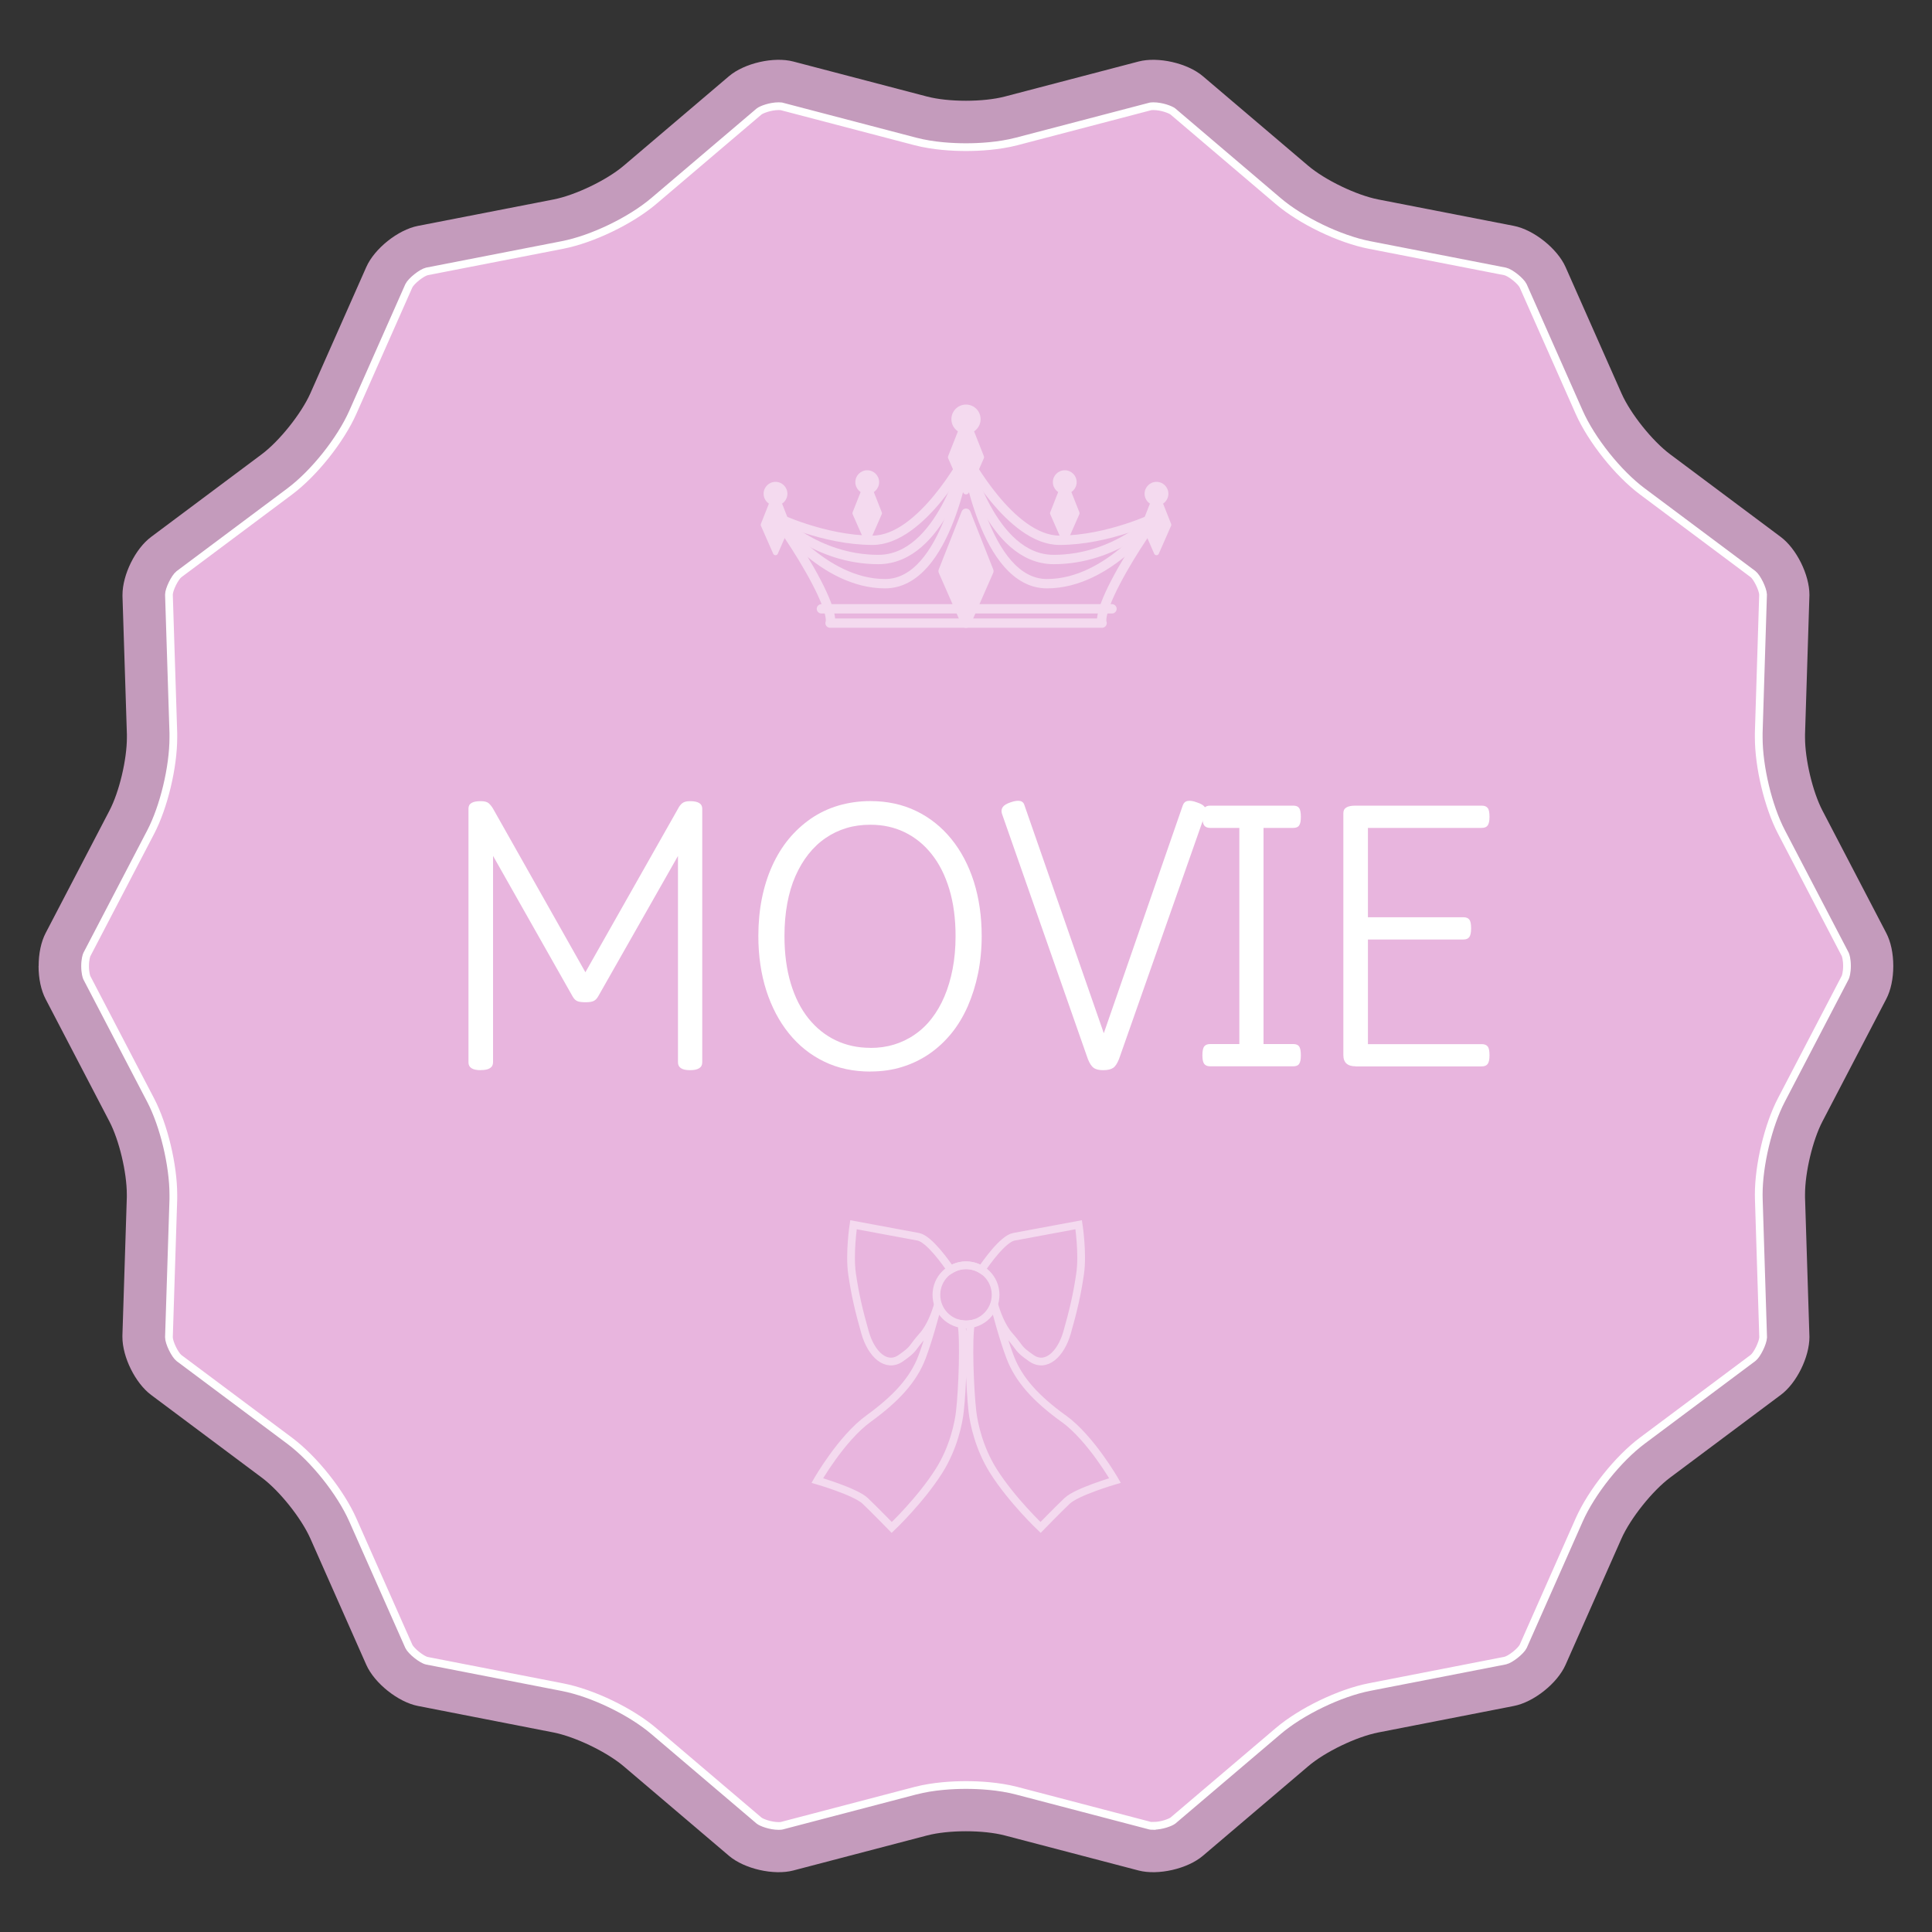
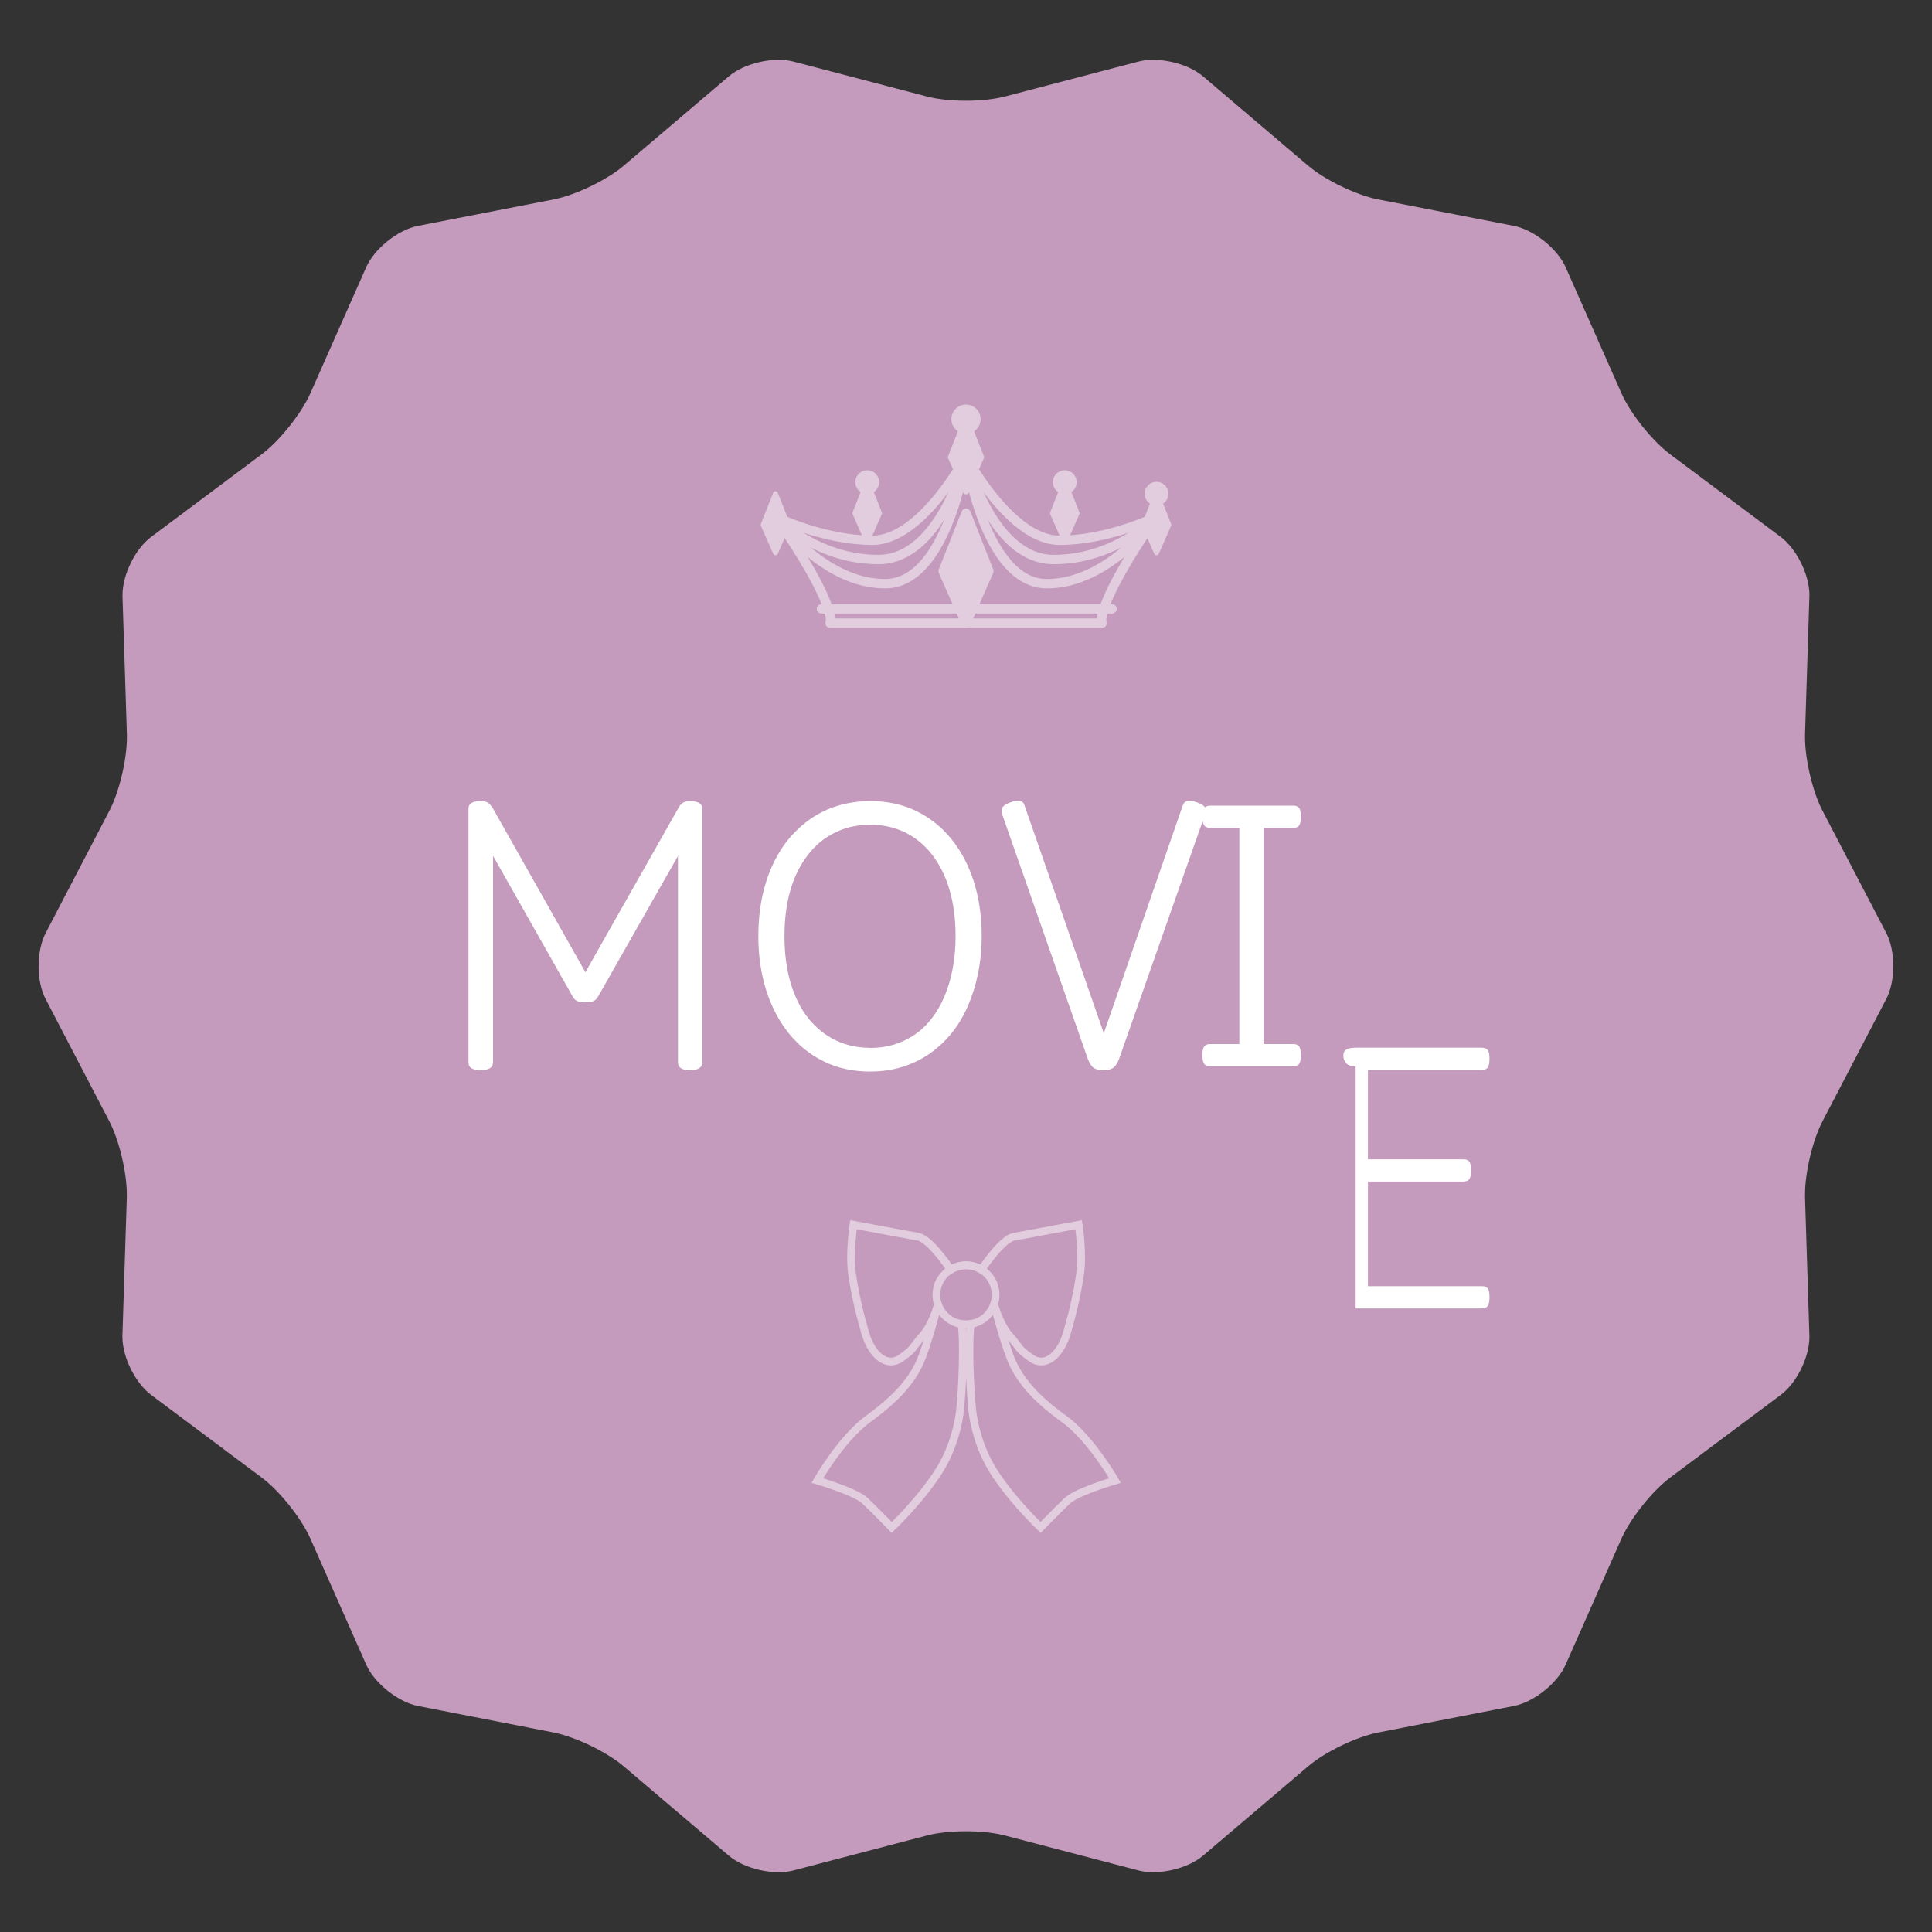
<svg xmlns="http://www.w3.org/2000/svg" id="_レイヤー_2" data-name="レイヤー 2" width="250" height="250" viewBox="0 0 250 250">
  <rect x="0" y="0" width="250" height="250" fill="#333333" stroke="none" />
  <defs>
    <clipPath id="clippath">
      <rect width="250" height="250" style="fill: none;" />
    </clipPath>
  </defs>
  <g id="_レイヤー_1-2" data-name="レイヤー 1">
    <g style="clip-path: url(#clippath);">
      <g>
        <path d="M5,125c0-1.63.32-3.14.91-4.27l8.26-15.85c1.26-2.42,2.25-6.57,2.25-9.46,0-.13,0-.25,0-.38l-.57-17.87v-.19c0-2.61,1.66-5.98,3.7-7.5l14.32-10.7c2.3-1.72,5.12-5.26,6.29-7.88l7.24-16.35c1.06-2.39,4.11-4.82,6.68-5.32l17.55-3.42c2.82-.55,6.9-2.51,9.08-4.37l13.62-11.58c1.99-1.69,5.8-2.56,8.32-1.9l17.3,4.53c2.78.73,7.3.73,10.08,0l17.3-4.53c2.52-.66,6.34.21,8.32,1.9l13.62,11.58c2.19,1.86,6.26,3.82,9.08,4.37l17.55,3.42c2.56.5,5.62,2.94,6.68,5.32l7.24,16.35c1.16,2.63,3.99,6.16,6.29,7.88l14.32,10.7c2.04,1.53,3.71,4.89,3.71,7.5l-.57,18.06c0,.12,0,.25,0,.38,0,2.88.99,7.04,2.25,9.46l8.26,15.85c.59,1.13.91,2.64.91,4.27s-.32,3.14-.91,4.27l-8.26,15.85c-1.26,2.42-2.25,6.57-2.25,9.45,0,.13,0,.25,0,.37l.57,18.06c0,2.61-1.66,5.98-3.71,7.5l-14.32,10.7c-2.3,1.72-5.12,5.26-6.29,7.88l-7.24,16.35c-1.06,2.39-4.11,4.82-6.68,5.32l-17.55,3.43c-2.82.55-6.9,2.51-9.08,4.38l-13.62,11.58c-1.99,1.69-5.8,2.56-8.32,1.9l-17.3-4.53c-2.78-.73-7.3-.73-10.08,0l-17.3,4.53c-2.52.66-6.34-.21-8.32-1.9l-13.62-11.58c-2.19-1.86-6.26-3.82-9.08-4.38l-17.55-3.43c-2.56-.5-5.62-2.94-6.68-5.32l-7.24-16.35c-1.17-2.63-3.99-6.17-6.29-7.88l-14.32-10.7c-2.04-1.53-3.71-4.89-3.71-7.5v-.19s.57-17.87.57-17.87c0-.12,0-.25,0-.37,0-2.88-.99-7.03-2.25-9.45l-8.26-15.85c-.59-1.13-.91-2.64-.91-4.27Z" style="fill: #e8b5de; opacity: .8;" />
-         <path d="M149.23,236.28c-.25,0-.38-.03-.38-.03l-17.29-4.53c-2.34-.61-4.86-.74-6.56-.74s-4.22.13-6.56.74l-17.29,4.53s-.12.03-.37.03c-1.1,0-2.25-.45-2.55-.69l-13.62-11.58c-2.99-2.55-7.96-4.94-11.82-5.69l-17.55-3.42c-.68-.15-2.04-1.24-2.34-1.87l-7.24-16.34c-1.59-3.59-5.03-7.91-8.18-10.26l-14.32-10.7c-.54-.43-1.3-1.99-1.3-2.7l.57-17.87c0-.18,0-.37,0-.56,0-3.83-1.23-8.97-2.93-12.23l-8.26-15.85c-.06-.12-.23-.65-.23-1.5s.17-1.38.23-1.5l8.26-15.85c1.7-3.26,2.93-8.4,2.93-12.23,0-.19,0-.38,0-.57l-.57-17.93c0-.65.75-2.21,1.3-2.64l14.32-10.7c3.15-2.35,6.59-6.67,8.18-10.26l7.24-16.35c.3-.63,1.66-1.71,2.34-1.87l17.54-3.42c3.86-.75,8.83-3.15,11.82-5.69l13.62-11.58c.3-.24,1.44-.69,2.55-.69.25,0,.37.03.38.03l17.29,4.53c2.34.61,4.86.74,6.56.74s4.22-.13,6.56-.74l17.3-4.53s.12-.03.37-.03c1.11,0,2.25.45,2.55.69l13.61,11.58c2.99,2.55,7.97,4.94,11.82,5.69l17.55,3.42c.68.15,2.04,1.24,2.34,1.87l7.24,16.34c1.59,3.59,5.03,7.91,8.18,10.26l14.32,10.7c.53.42,1.26,1.92,1.3,2.64l-.56,17.92c0,.15,0,.35,0,.56,0,3.83,1.23,8.97,2.93,12.23l8.26,15.85c.06.12.23.65.23,1.5s-.17,1.38-.23,1.5l-8.26,15.85c-1.7,3.25-2.93,8.4-2.93,12.23,0,.21,0,.42.01.62l.56,17.87c-.04.73-.77,2.23-1.3,2.65l-14.32,10.7c-3.15,2.35-6.59,6.67-8.18,10.26l-7.24,16.35c-.3.63-1.66,1.71-2.34,1.86l-17.54,3.42c-3.86.75-8.83,3.15-11.82,5.69l-13.62,11.58c-.3.24-1.44.69-2.55.69Z" style="fill: #e8b5de; stroke: #fff; stroke-miterlimit: 10;" />
        <g>
          <path d="M62.2,138.48c-1.06,0-1.58-.34-1.58-1.01v-32.83c0-.34.13-.58.4-.74.26-.16.66-.23,1.19-.23.48,0,.82.09,1.03.27.2.18.39.41.56.7l11.95,21.17,11.99-21.17c.14-.29.32-.52.54-.7.22-.18.55-.27,1.01-.27,1.06,0,1.58.32,1.58.97v32.83c0,.34-.13.59-.4.76-.26.17-.66.25-1.19.25-1.03,0-1.55-.34-1.55-1.01v-26.71l-10.33,18.18c-.17.29-.37.49-.59.59-.23.11-.57.16-1.03.16s-.8-.04-1.04-.13-.46-.29-.65-.63l-10.29-18.18v26.71c0,.34-.13.59-.4.76-.26.17-.66.25-1.19.25Z" style="fill: #fff;" />
          <path d="M112.64,138.66c-2.23,0-4.24-.43-6.01-1.3-1.78-.86-3.29-2.08-4.55-3.64-1.26-1.56-2.23-3.41-2.92-5.54-.68-2.14-1.03-4.49-1.03-7.06,0-1.7.15-3.31.45-4.82.3-1.51.74-2.92,1.33-4.23.59-1.31,1.3-2.47,2.14-3.49.84-1.02,1.8-1.9,2.88-2.65,1.08-.74,2.27-1.31,3.56-1.69,1.3-.38,2.68-.58,4.14-.58,2.18,0,4.16.43,5.92,1.28,1.76.85,3.28,2.06,4.55,3.62,1.27,1.56,2.24,3.41,2.92,5.54.67,2.14,1.01,4.48,1.01,7.02,0,1.7-.16,3.32-.47,4.84-.31,1.52-.76,2.94-1.33,4.25-.58,1.31-1.28,2.48-2.12,3.51-.84,1.03-1.79,1.91-2.86,2.65-1.07.73-2.24,1.3-3.51,1.69-1.27.4-2.64.59-4.1.59ZM112.64,135.6c1.08,0,2.09-.14,3.04-.43.95-.29,1.84-.71,2.66-1.28.83-.56,1.57-1.26,2.21-2.09.65-.83,1.2-1.78,1.66-2.86.46-1.08.81-2.27,1.06-3.56s.38-2.71.38-4.25c0-2.26-.27-4.28-.81-6.07-.54-1.79-1.3-3.3-2.29-4.54-.98-1.24-2.15-2.18-3.49-2.83s-2.82-.97-4.43-.97c-1.1,0-2.14.14-3.1.43-.96.29-1.85.71-2.68,1.28-.83.56-1.57,1.26-2.23,2.09-.66.83-1.22,1.78-1.69,2.84-.47,1.07-.82,2.25-1.06,3.55s-.36,2.7-.36,4.21c0,2.28.27,4.32.81,6.12s1.31,3.32,2.3,4.55c1,1.24,2.17,2.18,3.53,2.83,1.36.65,2.85.97,4.48.97Z" style="fill: #fff;" />
          <path d="M142.75,138.48c-.55,0-.97-.1-1.24-.31-.28-.2-.52-.58-.74-1.13l-11.12-31.75c-.1-.34-.06-.62.11-.86.17-.24.5-.44,1.01-.61.48-.17.88-.23,1.19-.18.31.05.52.24.61.58l10.26,29.48,10.22-29.48c.12-.34.34-.53.65-.58.31-.05.7.01,1.15.18.53.17.88.37,1.04.61s.19.53.07.86l-11.16,31.75c-.22.55-.46.93-.74,1.13-.28.2-.71.31-1.31.31Z" style="fill: #fff;" />
          <path d="M156.59,137.98c-.36,0-.62-.11-.77-.32-.16-.22-.23-.59-.23-1.12s.08-.93.23-1.13c.16-.2.41-.31.77-.31h3.78v-27.97h-3.78c-.36,0-.62-.11-.77-.32-.16-.22-.23-.59-.23-1.12s.08-.93.23-1.13c.16-.2.41-.31.77-.31h10.76c.36,0,.61.1.76.31.14.2.22.58.22,1.13s-.07.9-.22,1.12c-.14.22-.4.32-.76.32h-3.85v27.97h3.85c.36,0,.61.1.76.31.14.2.22.58.22,1.13s-.07.9-.22,1.12c-.14.22-.4.32-.76.32h-10.76Z" style="fill: #fff;" />
-           <path d="M175.42,137.98c-.53,0-.92-.12-1.19-.36-.26-.24-.4-.6-.4-1.08v-31.32c0-.34.13-.58.4-.74.26-.16.66-.23,1.19-.23h16.31c.36,0,.62.1.78.31.16.2.23.58.23,1.13s-.08.9-.23,1.12c-.16.22-.41.32-.78.32h-14.72v11.56h12.35c.36,0,.62.1.77.31.16.2.23.58.23,1.13s-.08.9-.23,1.12c-.16.22-.41.32-.77.32h-12.35v13.54h14.72c.36,0,.62.1.78.31.16.2.23.58.23,1.13s-.08.9-.23,1.12c-.16.22-.41.32-.78.32h-16.31Z" style="fill: #fff;" />
+           <path d="M175.42,137.98c-.53,0-.92-.12-1.19-.36-.26-.24-.4-.6-.4-1.08c0-.34.13-.58.4-.74.26-.16.66-.23,1.19-.23h16.31c.36,0,.62.1.78.31.16.2.23.58.23,1.13s-.08.9-.23,1.12c-.16.22-.41.32-.78.32h-14.72v11.56h12.35c.36,0,.62.1.77.31.16.2.23.58.23,1.13s-.08.9-.23,1.12c-.16.22-.41.32-.77.32h-12.35v13.54h14.72c.36,0,.62.1.78.31.16.2.23.58.23,1.13s-.08.9-.23,1.12c-.16.22-.41.32-.78.32h-16.31Z" style="fill: #fff;" />
        </g>
        <g>
          <g style="opacity: .5;">
            <g>
              <line x1="106.29" y1="78.78" x2="125.09" y2="78.78" style="fill: none; stroke: #fff; stroke-linecap: round; stroke-linejoin: round; stroke-width: 1.21px;" />
              <line x1="143.89" y1="78.78" x2="125.09" y2="78.78" style="fill: none; stroke: #fff; stroke-linecap: round; stroke-linejoin: round; stroke-width: 1.21px;" />
            </g>
            <g>
              <circle cx="125" cy="54.24" r="1.89" style="fill: #fff;" />
              <path d="M149.65,66.88s-6.23,3.03-12.56,3.03-12.09-10.83-12.09-10.83c0,0-5.76,10.83-12.09,10.83s-12.56-3.03-12.56-3.03c0,0,3.04,4.09,5.32,8.47s1.74,5.28,1.74,5.28h35.2s-.54-.9,1.74-5.28c2.28-4.38,5.32-8.47,5.32-8.47Z" style="fill: none; stroke: #fff; stroke-linecap: round; stroke-linejoin: round; stroke-width: 1.21px;" />
              <g>
                <path d="M125,59.09s-3.24,13.31-11.34,13.31-13.31-5.52-13.31-5.52" style="fill: none; stroke: #fff; stroke-linecap: round; stroke-linejoin: round; stroke-width: 1.21px;" />
                <path d="M125,59.09s-2.38,16.44-10.47,16.44-14.18-8.65-14.18-8.65" style="fill: none; stroke: #fff; stroke-linecap: round; stroke-linejoin: round; stroke-width: 1.21px;" />
                <path d="M125,59.09s3.24,13.31,11.34,13.31,13.31-5.52,13.31-5.52" style="fill: none; stroke: #fff; stroke-linecap: round; stroke-linejoin: round; stroke-width: 1.21px;" />
                <path d="M125,59.09s2.38,16.44,10.47,16.44,14.18-8.65,14.18-8.65" style="fill: none; stroke: #fff; stroke-linecap: round; stroke-linejoin: round; stroke-width: 1.21px;" />
              </g>
              <polygon points="125 66.41 122.04 73.9 125 80.64 127.96 73.9 125 66.41" style="fill: #fff; stroke: #fff; stroke-linecap: round; stroke-linejoin: round; stroke-width: 1.21px;" />
              <polygon points="125 54.24 123.06 59.16 125 63.58 126.94 59.16 125 54.24" style="fill: #fff; stroke: #fff; stroke-linecap: round; stroke-linejoin: round; stroke-width: .79px;" />
              <g>
                <g>
-                   <circle cx="100.35" cy="63.89" r="1.54" style="fill: #fff;" />
                  <polygon points="100.35 63.89 98.76 67.91 100.35 71.52 101.93 67.91 100.35 63.89" style="fill: #fff; stroke: #fff; stroke-linecap: round; stroke-linejoin: round; stroke-width: .65px;" />
                </g>
                <g>
                  <circle cx="149.65" cy="63.89" r="1.54" style="fill: #fff;" />
                  <polygon points="149.65 63.89 148.07 67.91 149.65 71.52 151.24 67.91 149.65 63.89" style="fill: #fff; stroke: #fff; stroke-linecap: round; stroke-linejoin: round; stroke-width: .65px;" />
                </g>
              </g>
              <g>
                <g>
                  <circle cx="112.22" cy="62.39" r="1.54" style="fill: #fff;" />
                  <polygon points="112.22 62.39 110.63 66.41 112.22 70.02 113.8 66.41 112.22 62.39" style="fill: #fff; stroke: #fff; stroke-linecap: round; stroke-linejoin: round; stroke-width: .65px;" />
                </g>
                <g>
                  <circle cx="137.78" cy="62.39" r="1.54" style="fill: #fff;" />
                  <polygon points="137.78 62.39 136.2 66.41 137.78 70.02 139.37 66.41 137.78 62.39" style="fill: #fff; stroke: #fff; stroke-linecap: round; stroke-linejoin: round; stroke-width: .65px;" />
                </g>
              </g>
            </g>
          </g>
          <g style="opacity: .5;">
            <circle cx="125" cy="167.55" r="3.83" style="fill: none; stroke: #fff; stroke-miterlimit: 10;" />
            <path d="M137.63,183.57c-3.52-2.55-5.8-4.99-6.93-7.99-.86-2.26-1.71-5.43-2.07-6.85,0,0,0,0,0,0,.29,1.03.93,2.9,1.99,4.1,1.53,1.73.97,1.62,2.84,2.92,1.86,1.3,3.81-.49,4.62-3.32.81-2.84,1.31-5,1.69-7.63.38-2.63-.19-6.32-.19-6.32,0,0-6.76,1.25-8.39,1.56-1.42.27-3.65,3.45-4.19,4.26-.58-.36-1.26-.57-1.99-.57s-1.41.22-1.99.57c-.55-.81-2.77-3.98-4.19-4.26-1.63-.31-8.39-1.56-8.39-1.56,0,0-.56,3.69-.19,6.32.38,2.63.88,4.79,1.69,7.63.81,2.84,2.75,4.62,4.62,3.32,1.86-1.3,1.3-1.19,2.84-2.92,1.06-1.2,1.7-3.07,1.99-4.1,0,0,0,0,0,0-.37,1.42-1.22,4.59-2.07,6.85-1.13,3-3.42,5.44-6.93,7.99-3.52,2.55-6.63,8.01-6.63,8.01,0,0,4.94,1.44,6.19,2.63,1.25,1.19,3.44,3.44,3.44,3.44,0,0,3.73-3.53,6.12-7.32,1.9-3.01,2.54-6.23,2.7-7.7.33-2.9.56-9.3.2-11.31.2.03.4.06.61.06s.41-.03.61-.06c-.37,2.02-.13,8.41.2,11.31.17,1.47.81,4.69,2.7,7.7,2.39,3.79,6.12,7.32,6.12,7.32,0,0,2.19-2.25,3.44-3.44,1.25-1.19,6.19-2.63,6.19-2.63,0,0-3.12-5.46-6.63-8.01Z" style="fill: none; stroke: #fff; stroke-miterlimit: 10;" />
          </g>
        </g>
      </g>
    </g>
  </g>
</svg>